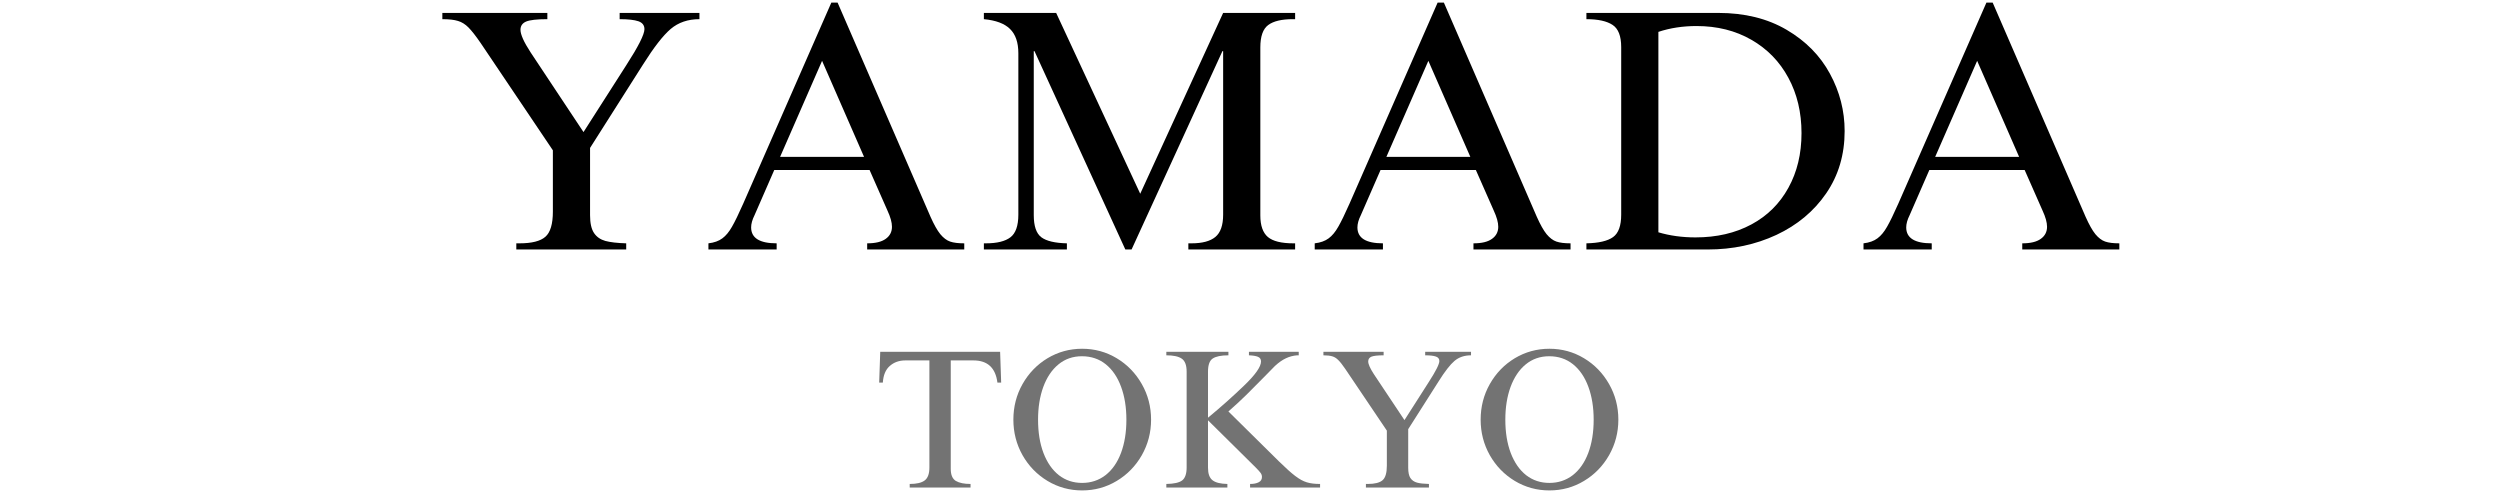
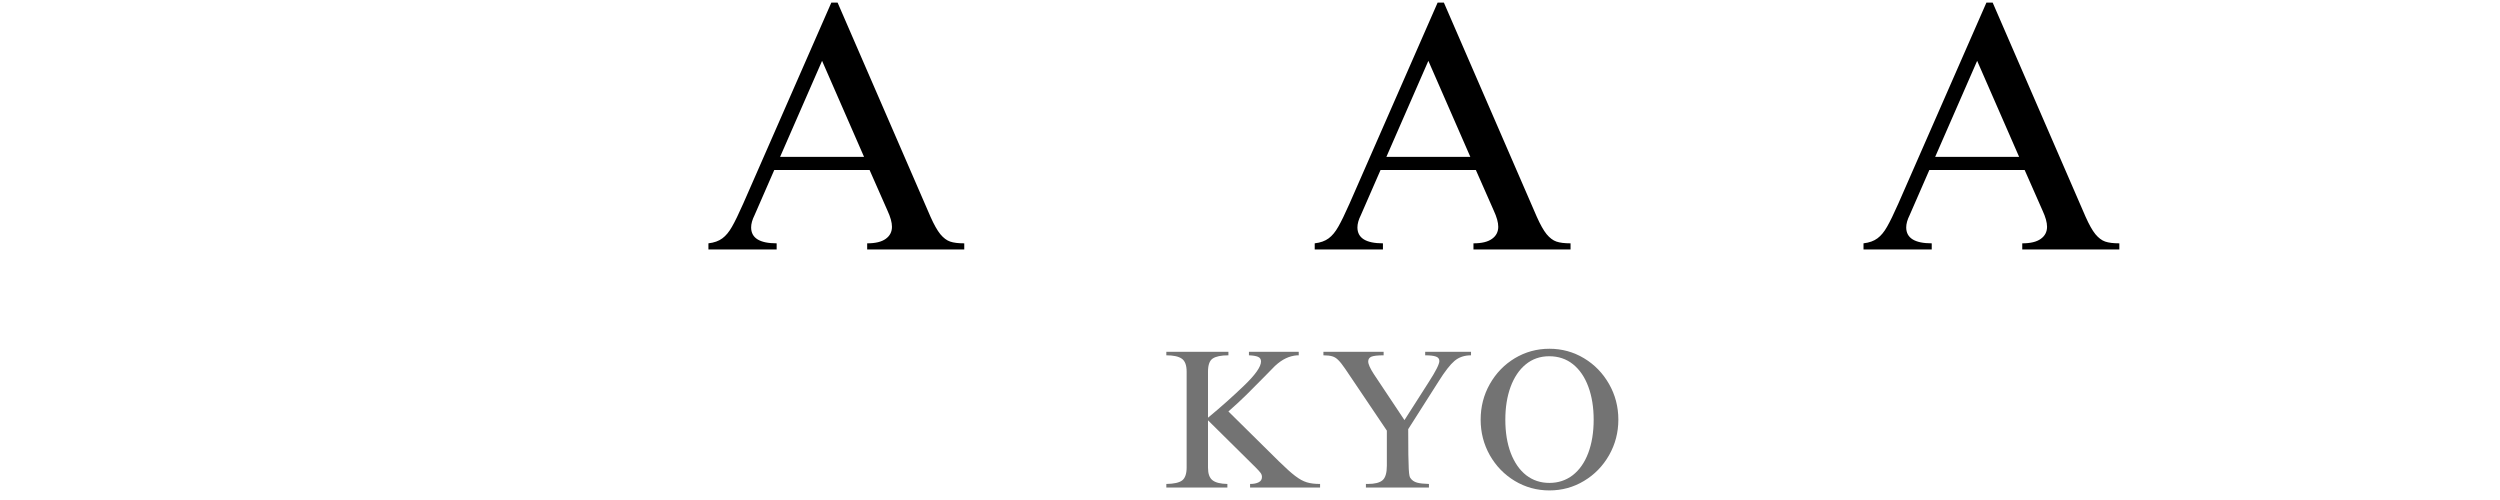
<svg xmlns="http://www.w3.org/2000/svg" width="500" zoomAndPan="magnify" viewBox="0 0 375 75" height="100" preserveAspectRatio="xMidYMid meet" version="1.0">
  <defs>
    <g />
  </defs>
  <g fill="#000000" fill-opacity="1">
    <g transform="translate(65.728, 37.422)">
      <g>
-         <path d="M 16.375 -34.547 C 14.82 -34.547 13.758 -34.426 13.188 -34.188 C 12.625 -33.945 12.344 -33.535 12.344 -32.953 C 12.344 -32.254 12.844 -31.133 13.844 -29.594 L 21.797 -17.609 L 28.203 -27.625 C 30.023 -30.445 30.938 -32.254 30.938 -33.047 C 30.938 -33.629 30.633 -34.023 30.031 -34.234 C 29.426 -34.441 28.488 -34.547 27.219 -34.547 L 27.219 -35.484 L 39.188 -35.484 L 39.188 -34.547 C 37.469 -34.547 36.031 -34.055 34.875 -33.078 C 33.727 -32.098 32.344 -30.316 30.719 -27.734 L 22.781 -15.234 L 22.781 -5.156 C 22.781 -3.957 22.977 -3.062 23.375 -2.469 C 23.77 -1.883 24.336 -1.488 25.078 -1.281 C 25.816 -1.082 26.859 -0.961 28.203 -0.922 L 28.203 0 L 11.719 0 L 11.719 -0.922 L 12.188 -0.922 C 14.039 -0.922 15.336 -1.25 16.078 -1.906 C 16.828 -2.562 17.203 -3.82 17.203 -5.688 L 17.203 -14.875 L 6.359 -30.984 C 5.629 -32.047 5.023 -32.816 4.547 -33.297 C 4.066 -33.785 3.539 -34.113 2.969 -34.281 C 2.406 -34.457 1.625 -34.547 0.625 -34.547 L 0.625 -35.484 L 16.375 -35.484 Z M 16.375 -34.547 " />
-       </g>
+         </g>
    </g>
  </g>
  <g fill="#000000" fill-opacity="1">
    <g transform="translate(105.545, 37.422)">
      <g>
        <path d="M 5.938 -6.875 L 19.156 -37.031 L 20.094 -37.031 L 34.031 -4.906 C 34.551 -3.738 35.039 -2.867 35.5 -2.297 C 35.969 -1.734 36.457 -1.363 36.969 -1.188 C 37.488 -1.008 38.195 -0.922 39.094 -0.922 L 39.094 0 L 24.531 0 L 24.531 -0.922 C 25.77 -0.922 26.695 -1.145 27.312 -1.594 C 27.938 -2.039 28.25 -2.645 28.25 -3.406 C 28.25 -4.062 28.023 -4.867 27.578 -5.828 L 24.891 -11.922 L 10.594 -11.922 L 7.641 -5.156 C 7.297 -4.469 7.125 -3.852 7.125 -3.312 C 7.125 -1.719 8.398 -0.922 10.953 -0.922 L 10.953 0 L 0.719 0 L 0.719 -0.922 C 1.582 -1.023 2.281 -1.273 2.812 -1.672 C 3.344 -2.066 3.82 -2.645 4.25 -3.406 C 4.688 -4.164 5.25 -5.32 5.938 -6.875 Z M 24.062 -13.891 L 17.766 -28.297 L 11.469 -13.891 Z M 24.062 -13.891 " />
      </g>
    </g>
  </g>
  <g fill="#000000" fill-opacity="1">
    <g transform="translate(145.362, 37.422)">
      <g>
-         <path d="M 25.672 -8.359 L 38.109 -35.484 L 48.906 -35.484 L 48.906 -34.547 L 48.547 -34.547 C 46.891 -34.547 45.664 -34.254 44.875 -33.672 C 44.082 -33.086 43.688 -31.969 43.688 -30.312 L 43.688 -5.109 C 43.688 -3.598 44.062 -2.52 44.812 -1.875 C 45.57 -1.238 46.848 -0.922 48.641 -0.922 L 48.906 -0.922 L 48.906 0 L 32.891 0 L 32.891 -0.922 L 33.359 -0.922 C 34.973 -0.922 36.164 -1.238 36.938 -1.875 C 37.719 -2.52 38.109 -3.633 38.109 -5.219 L 38.109 -29.75 L 38 -29.75 L 24.375 0 L 23.438 0 L 9.812 -29.75 L 9.703 -29.75 L 9.703 -5.156 C 9.703 -3.508 10.082 -2.398 10.844 -1.828 C 11.602 -1.266 12.879 -0.961 14.672 -0.922 L 14.672 0 L 2.219 0 L 2.219 -0.922 L 2.531 -0.922 C 4.188 -0.922 5.41 -1.223 6.203 -1.828 C 6.992 -2.43 7.391 -3.562 7.391 -5.219 L 7.391 -29.438 C 7.391 -31.051 6.973 -32.266 6.141 -33.078 C 5.316 -33.891 4.008 -34.379 2.219 -34.547 L 2.219 -35.484 L 13.062 -35.484 Z M 25.672 -8.359 " />
-       </g>
+         </g>
    </g>
  </g>
  <g fill="#000000" fill-opacity="1">
    <g transform="translate(196.488, 37.422)">
      <g>
        <path d="M 5.938 -6.875 L 19.156 -37.031 L 20.094 -37.031 L 34.031 -4.906 C 34.551 -3.738 35.039 -2.867 35.5 -2.297 C 35.969 -1.734 36.457 -1.363 36.969 -1.188 C 37.488 -1.008 38.195 -0.922 39.094 -0.922 L 39.094 0 L 24.531 0 L 24.531 -0.922 C 25.77 -0.922 26.695 -1.145 27.312 -1.594 C 27.938 -2.039 28.25 -2.645 28.25 -3.406 C 28.25 -4.062 28.023 -4.867 27.578 -5.828 L 24.891 -11.922 L 10.594 -11.922 L 7.641 -5.156 C 7.297 -4.469 7.125 -3.852 7.125 -3.312 C 7.125 -1.719 8.398 -0.922 10.953 -0.922 L 10.953 0 L 0.719 0 L 0.719 -0.922 C 1.582 -1.023 2.281 -1.273 2.812 -1.672 C 3.344 -2.066 3.82 -2.645 4.25 -3.406 C 4.688 -4.164 5.25 -5.32 5.938 -6.875 Z M 24.062 -13.891 L 17.766 -28.297 L 11.469 -13.891 Z M 24.062 -13.891 " />
      </g>
    </g>
  </g>
  <g fill="#000000" fill-opacity="1">
    <g transform="translate(236.305, 37.422)">
      <g>
-         <path d="M 40.391 -17.766 C 40.391 -14.223 39.469 -11.109 37.625 -8.422 C 35.781 -5.734 33.289 -3.656 30.156 -2.188 C 27.02 -0.727 23.594 0 19.875 0 L 1.656 0 L 1.656 -0.922 C 3.508 -0.961 4.844 -1.273 5.656 -1.859 C 6.469 -2.441 6.875 -3.562 6.875 -5.219 L 6.875 -30.359 C 6.875 -32.016 6.441 -33.125 5.578 -33.688 C 4.711 -34.258 3.406 -34.547 1.656 -34.547 L 1.656 -35.484 L 21.438 -35.484 C 25.395 -35.484 28.812 -34.641 31.688 -32.953 C 34.562 -31.266 36.727 -29.066 38.188 -26.359 C 39.656 -23.66 40.391 -20.797 40.391 -17.766 Z M 12.453 -32.641 L 12.453 -2.578 C 14.172 -2.066 16.023 -1.812 18.016 -1.812 C 21.191 -1.812 23.984 -2.457 26.391 -3.75 C 28.797 -5.039 30.648 -6.875 31.953 -9.25 C 33.266 -11.625 33.922 -14.359 33.922 -17.453 C 33.922 -20.555 33.266 -23.32 31.953 -25.75 C 30.648 -28.176 28.801 -30.078 26.406 -31.453 C 24.02 -32.828 21.273 -33.516 18.172 -33.516 C 16.109 -33.516 14.203 -33.223 12.453 -32.641 Z M 12.453 -32.641 " />
-       </g>
+         </g>
    </g>
  </g>
  <g fill="#000000" fill-opacity="1">
    <g transform="translate(278.807, 37.422)">
      <g>
        <path d="M 5.938 -6.875 L 19.156 -37.031 L 20.094 -37.031 L 34.031 -4.906 C 34.551 -3.738 35.039 -2.867 35.5 -2.297 C 35.969 -1.734 36.457 -1.363 36.969 -1.188 C 37.488 -1.008 38.195 -0.922 39.094 -0.922 L 39.094 0 L 24.531 0 L 24.531 -0.922 C 25.77 -0.922 26.695 -1.145 27.312 -1.594 C 27.938 -2.039 28.25 -2.645 28.25 -3.406 C 28.25 -4.062 28.023 -4.867 27.578 -5.828 L 24.891 -11.922 L 10.594 -11.922 L 7.641 -5.156 C 7.297 -4.469 7.125 -3.852 7.125 -3.312 C 7.125 -1.719 8.398 -0.922 10.953 -0.922 L 10.953 0 L 0.719 0 L 0.719 -0.922 C 1.582 -1.023 2.281 -1.273 2.812 -1.672 C 3.344 -2.066 3.82 -2.645 4.25 -3.406 C 4.688 -4.164 5.25 -5.32 5.938 -6.875 Z M 24.062 -13.891 L 17.766 -28.297 L 11.469 -13.891 Z M 24.062 -13.891 " />
      </g>
    </g>
  </g>
  <g fill="#000000" fill-opacity="1">
    <g transform="translate(318.626, 37.422)">
      <g />
    </g>
  </g>
  <g fill="#000000" fill-opacity="1">
    <g transform="translate(331.537, 37.422)">
      <g />
    </g>
  </g>
  <g fill="#737373" fill-opacity="1">
    <g transform="translate(131.144, 73.125)">
      <g>
-         <path d="M 19.031 -15.734 L 18.469 -15.734 C 18.188 -17.953 16.988 -19.062 14.875 -19.062 L 11.469 -19.062 L 11.469 -2.781 C 11.469 -1.895 11.723 -1.297 12.234 -0.984 C 12.754 -0.68 13.488 -0.531 14.438 -0.531 L 14.438 0 L 5.312 0 L 5.312 -0.531 C 6.352 -0.531 7.102 -0.707 7.562 -1.062 C 8.031 -1.414 8.266 -2.062 8.266 -3 L 8.266 -19.062 L 4.656 -19.062 C 3.727 -19.062 2.953 -18.785 2.328 -18.234 C 1.703 -17.691 1.352 -16.859 1.281 -15.734 L 0.734 -15.734 L 0.891 -20.359 L 18.875 -20.359 Z M 19.031 -15.734 " />
-       </g>
+         </g>
    </g>
  </g>
  <g fill="#737373" fill-opacity="1">
    <g transform="translate(150.912, 73.125)">
      <g>
-         <path d="M 11.406 -20.812 C 13.289 -20.812 15.02 -20.336 16.594 -19.391 C 18.176 -18.441 19.43 -17.148 20.359 -15.516 C 21.285 -13.891 21.75 -12.109 21.75 -10.172 C 21.75 -8.254 21.285 -6.477 20.359 -4.844 C 19.43 -3.219 18.176 -1.93 16.594 -0.984 C 15.02 -0.035 13.289 0.438 11.406 0.438 C 9.531 0.438 7.801 -0.035 6.219 -0.984 C 4.645 -1.93 3.395 -3.219 2.469 -4.844 C 1.551 -6.477 1.094 -8.254 1.094 -10.172 C 1.094 -12.109 1.551 -13.891 2.469 -15.516 C 3.395 -17.148 4.645 -18.441 6.219 -19.391 C 7.801 -20.336 9.531 -20.812 11.406 -20.812 Z M 4.797 -10.172 C 4.797 -8.273 5.066 -6.609 5.609 -5.172 C 6.16 -3.734 6.93 -2.625 7.922 -1.844 C 8.922 -1.07 10.082 -0.688 11.406 -0.688 C 12.727 -0.688 13.895 -1.07 14.906 -1.844 C 15.914 -2.625 16.691 -3.734 17.234 -5.172 C 17.773 -6.609 18.047 -8.273 18.047 -10.172 C 18.047 -12.023 17.781 -13.672 17.25 -15.109 C 16.719 -16.555 15.953 -17.68 14.953 -18.484 C 13.953 -19.285 12.758 -19.688 11.375 -19.688 C 10.02 -19.688 8.848 -19.281 7.859 -18.469 C 6.867 -17.656 6.109 -16.523 5.578 -15.078 C 5.055 -13.641 4.797 -12.004 4.797 -10.172 Z M 4.797 -10.172 " />
-       </g>
+         </g>
    </g>
  </g>
  <g fill="#737373" fill-opacity="1">
    <g transform="translate(173.762, 73.125)">
      <g>
        <path d="M 10.5 -19.828 C 9.406 -19.828 8.617 -19.664 8.141 -19.344 C 7.672 -19.031 7.438 -18.375 7.438 -17.375 L 7.438 -10.469 C 9.332 -12.031 11.129 -13.629 12.828 -15.266 C 14.535 -16.898 15.391 -18.113 15.391 -18.906 C 15.391 -19.25 15.234 -19.484 14.922 -19.609 C 14.617 -19.734 14.172 -19.805 13.578 -19.828 L 13.578 -20.359 L 21.047 -20.359 L 21.047 -19.828 L 20.812 -19.828 C 20.219 -19.785 19.648 -19.633 19.109 -19.375 C 18.578 -19.125 18.035 -18.742 17.484 -18.234 C 17.172 -17.93 16.617 -17.367 15.828 -16.547 C 14.836 -15.535 13.969 -14.66 13.219 -13.922 C 12.469 -13.18 11.562 -12.344 10.5 -11.406 L 18.109 -3.891 C 19.098 -2.922 19.898 -2.203 20.516 -1.734 C 21.129 -1.266 21.707 -0.945 22.25 -0.781 C 22.789 -0.613 23.457 -0.531 24.25 -0.531 L 24.25 0 L 13.75 0 L 13.75 -0.531 C 14.281 -0.531 14.707 -0.613 15.031 -0.781 C 15.363 -0.945 15.531 -1.211 15.531 -1.578 C 15.531 -1.805 15.461 -2.008 15.328 -2.188 C 15.203 -2.363 14.953 -2.641 14.578 -3.016 L 7.438 -10.078 L 7.438 -2.969 C 7.438 -2.07 7.66 -1.445 8.109 -1.094 C 8.555 -0.738 9.301 -0.551 10.344 -0.531 L 10.344 0 L 1.188 0 L 1.188 -0.531 C 2.332 -0.551 3.125 -0.727 3.562 -1.062 C 4.008 -1.406 4.234 -2.055 4.234 -3.016 L 4.234 -17.375 C 4.234 -18.344 3.988 -18.992 3.5 -19.328 C 3.02 -19.66 2.25 -19.828 1.188 -19.828 L 1.188 -20.359 L 10.5 -20.359 Z M 10.5 -19.828 " />
      </g>
    </g>
  </g>
  <g fill="#737373" fill-opacity="1">
    <g transform="translate(198.153, 73.125)">
      <g>
-         <path d="M 9.391 -19.828 C 8.504 -19.828 7.895 -19.758 7.562 -19.625 C 7.238 -19.488 7.078 -19.25 7.078 -18.906 C 7.078 -18.508 7.363 -17.867 7.938 -16.984 L 12.516 -10.109 L 16.188 -15.859 C 17.227 -17.473 17.75 -18.508 17.75 -18.969 C 17.75 -19.301 17.578 -19.523 17.234 -19.641 C 16.891 -19.766 16.352 -19.828 15.625 -19.828 L 15.625 -20.359 L 22.5 -20.359 L 22.5 -19.828 C 21.508 -19.828 20.68 -19.547 20.016 -18.984 C 19.359 -18.422 18.566 -17.398 17.641 -15.922 L 13.078 -8.75 L 13.078 -2.969 C 13.078 -2.27 13.188 -1.754 13.406 -1.422 C 13.633 -1.086 13.961 -0.859 14.391 -0.734 C 14.816 -0.617 15.414 -0.551 16.188 -0.531 L 16.188 0 L 6.734 0 L 6.734 -0.531 L 7 -0.531 C 8.062 -0.531 8.805 -0.719 9.234 -1.094 C 9.66 -1.469 9.875 -2.191 9.875 -3.266 L 9.875 -8.531 L 3.641 -17.781 C 3.223 -18.395 2.875 -18.836 2.594 -19.109 C 2.32 -19.391 2.023 -19.578 1.703 -19.672 C 1.379 -19.773 0.93 -19.828 0.359 -19.828 L 0.359 -20.359 L 9.391 -20.359 Z M 9.391 -19.828 " />
+         <path d="M 9.391 -19.828 C 8.504 -19.828 7.895 -19.758 7.562 -19.625 C 7.238 -19.488 7.078 -19.25 7.078 -18.906 C 7.078 -18.508 7.363 -17.867 7.938 -16.984 L 12.516 -10.109 L 16.188 -15.859 C 17.227 -17.473 17.75 -18.508 17.75 -18.969 C 17.75 -19.301 17.578 -19.523 17.234 -19.641 C 16.891 -19.766 16.352 -19.828 15.625 -19.828 L 15.625 -20.359 L 22.5 -20.359 L 22.5 -19.828 C 21.508 -19.828 20.68 -19.547 20.016 -18.984 C 19.359 -18.422 18.566 -17.398 17.641 -15.922 L 13.078 -8.75 C 13.078 -2.27 13.188 -1.754 13.406 -1.422 C 13.633 -1.086 13.961 -0.859 14.391 -0.734 C 14.816 -0.617 15.414 -0.551 16.188 -0.531 L 16.188 0 L 6.734 0 L 6.734 -0.531 L 7 -0.531 C 8.062 -0.531 8.805 -0.719 9.234 -1.094 C 9.66 -1.469 9.875 -2.191 9.875 -3.266 L 9.875 -8.531 L 3.641 -17.781 C 3.223 -18.395 2.875 -18.836 2.594 -19.109 C 2.32 -19.391 2.023 -19.578 1.703 -19.672 C 1.379 -19.773 0.93 -19.828 0.359 -19.828 L 0.359 -20.359 L 9.391 -20.359 Z M 9.391 -19.828 " />
      </g>
    </g>
  </g>
  <g fill="#737373" fill-opacity="1">
    <g transform="translate(221.003, 73.125)">
      <g>
        <path d="M 11.406 -20.812 C 13.289 -20.812 15.02 -20.336 16.594 -19.391 C 18.176 -18.441 19.43 -17.148 20.359 -15.516 C 21.285 -13.891 21.75 -12.109 21.75 -10.172 C 21.75 -8.254 21.285 -6.477 20.359 -4.844 C 19.43 -3.219 18.176 -1.93 16.594 -0.984 C 15.02 -0.035 13.289 0.438 11.406 0.438 C 9.531 0.438 7.801 -0.035 6.219 -0.984 C 4.645 -1.93 3.395 -3.219 2.469 -4.844 C 1.551 -6.477 1.094 -8.254 1.094 -10.172 C 1.094 -12.109 1.551 -13.891 2.469 -15.516 C 3.395 -17.148 4.645 -18.441 6.219 -19.391 C 7.801 -20.336 9.531 -20.812 11.406 -20.812 Z M 4.797 -10.172 C 4.797 -8.273 5.066 -6.609 5.609 -5.172 C 6.16 -3.734 6.93 -2.625 7.922 -1.844 C 8.922 -1.07 10.082 -0.688 11.406 -0.688 C 12.727 -0.688 13.895 -1.07 14.906 -1.844 C 15.914 -2.625 16.691 -3.734 17.234 -5.172 C 17.773 -6.609 18.047 -8.273 18.047 -10.172 C 18.047 -12.023 17.781 -13.672 17.25 -15.109 C 16.719 -16.555 15.953 -17.68 14.953 -18.484 C 13.953 -19.285 12.758 -19.688 11.375 -19.688 C 10.02 -19.688 8.848 -19.281 7.859 -18.469 C 6.867 -17.656 6.109 -16.523 5.578 -15.078 C 5.055 -13.641 4.797 -12.004 4.797 -10.172 Z M 4.797 -10.172 " />
      </g>
    </g>
  </g>
</svg>